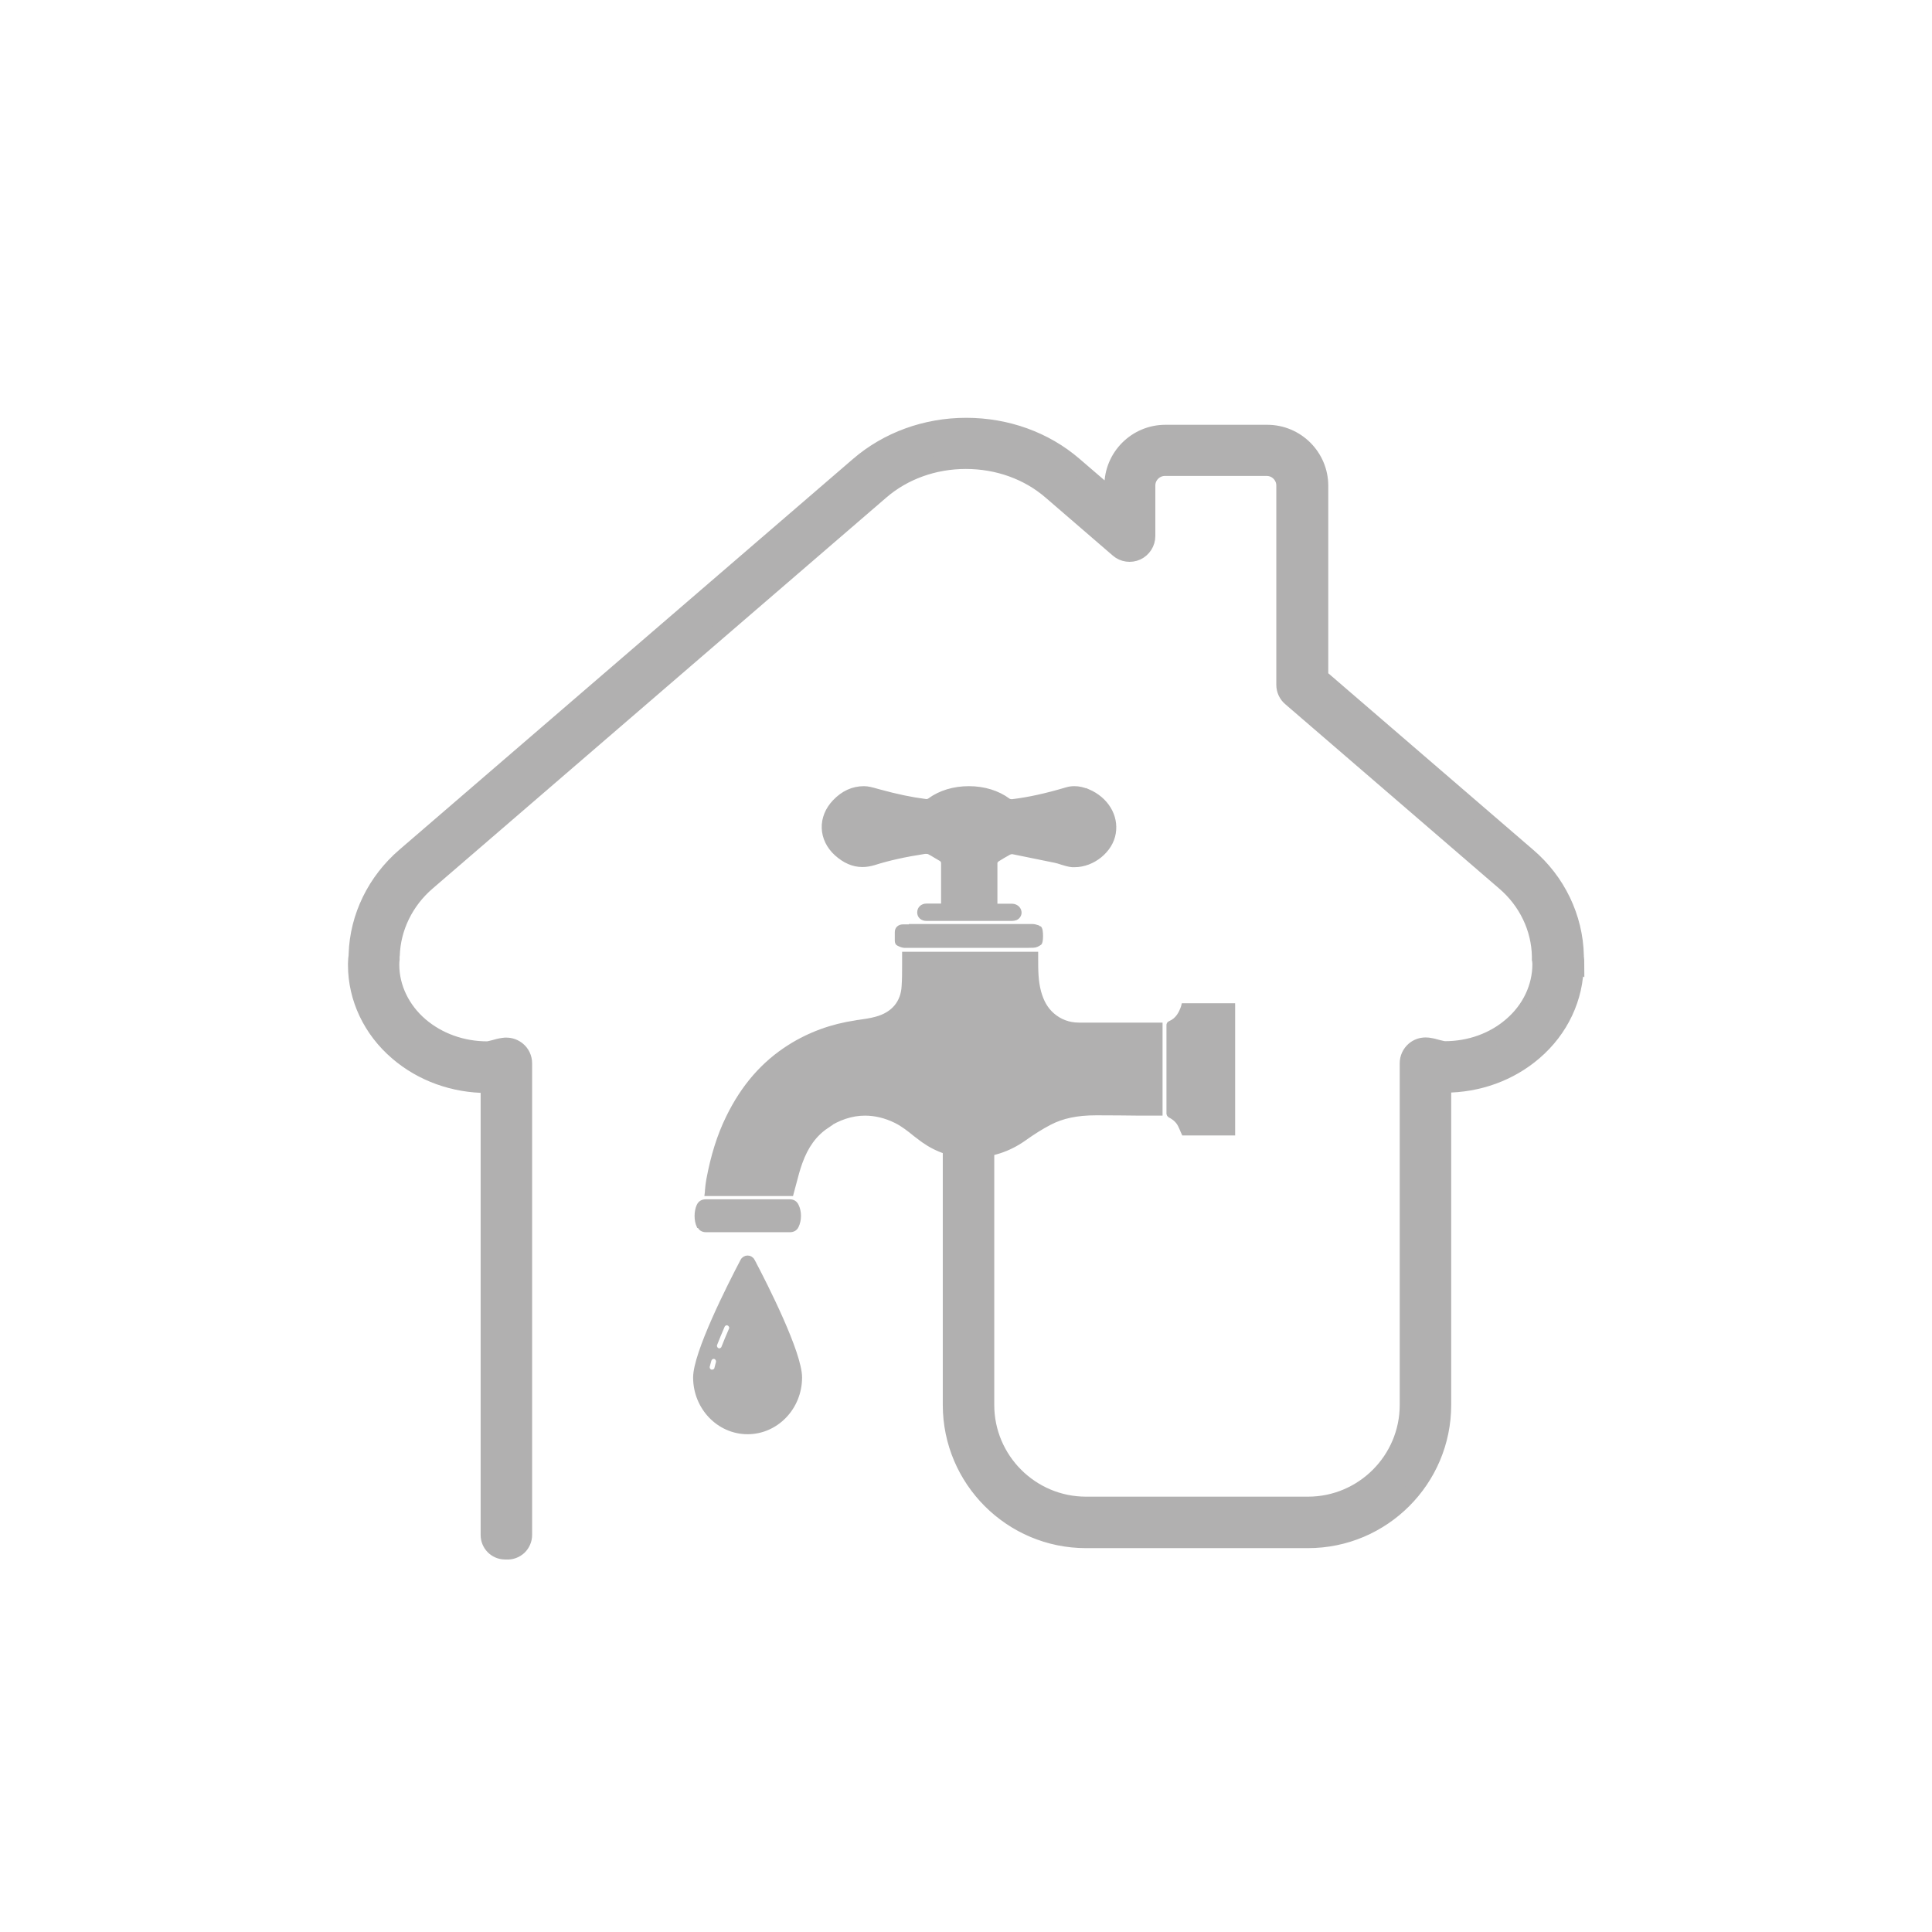
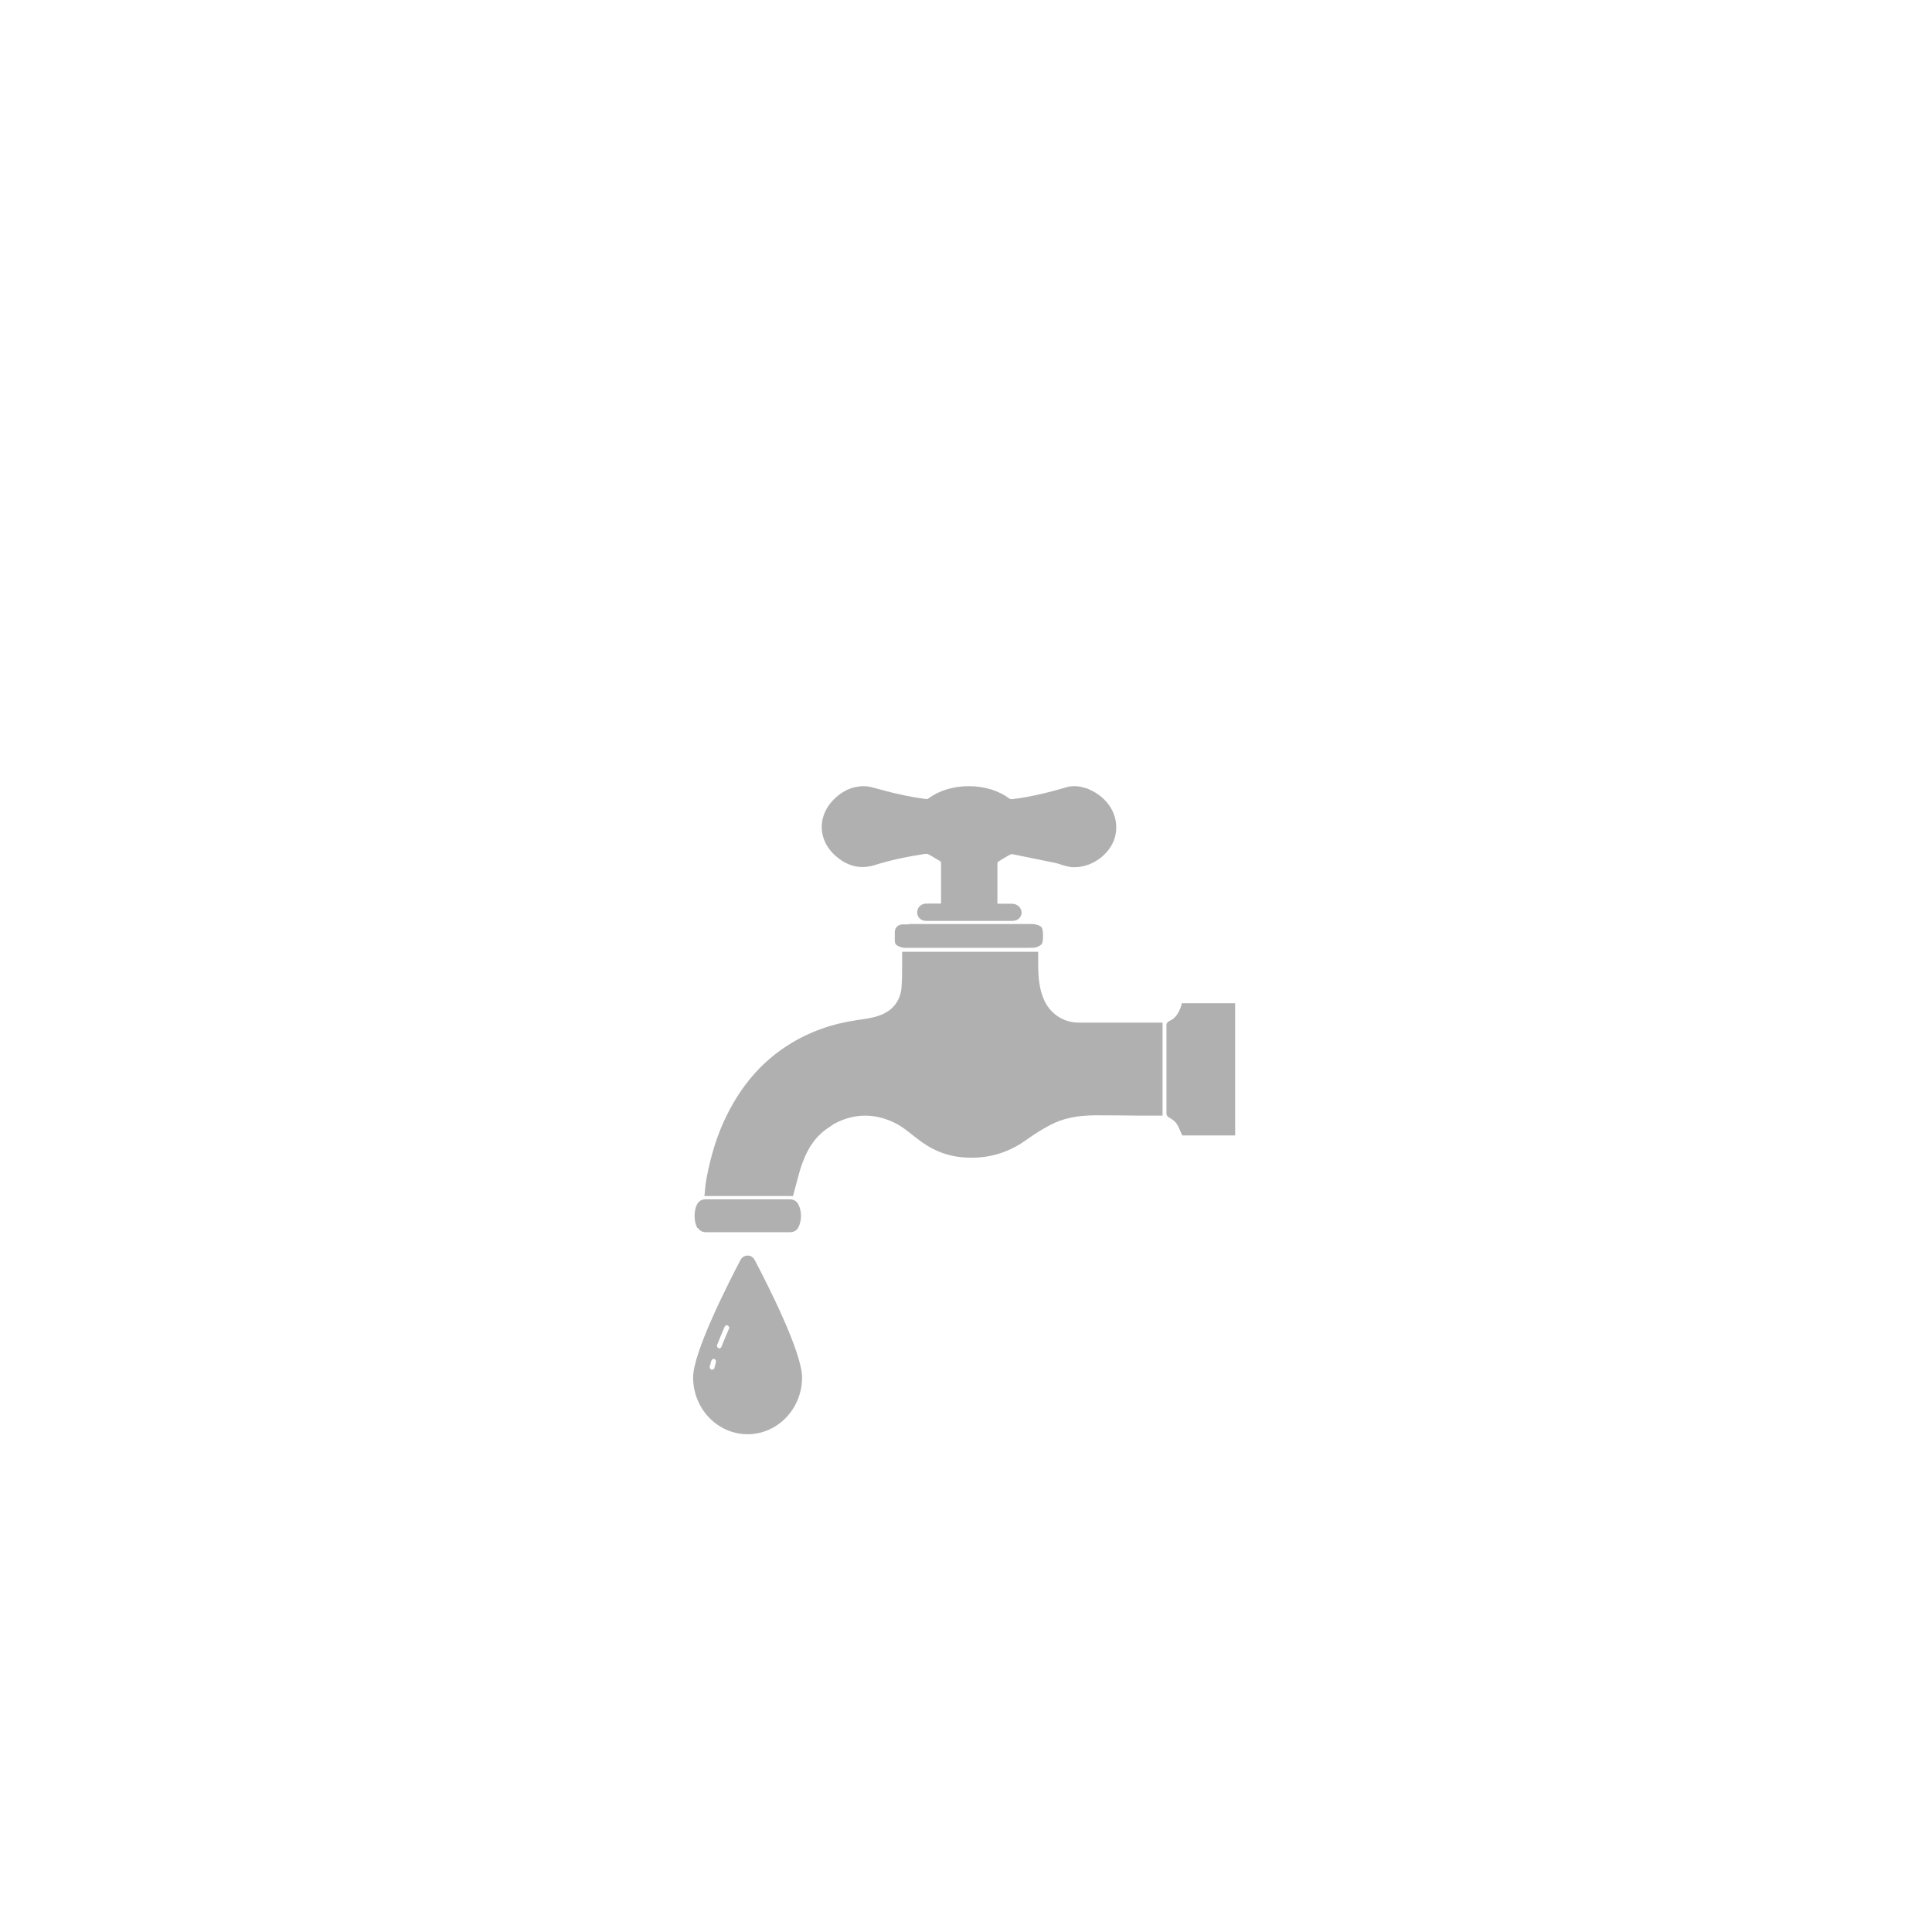
<svg xmlns="http://www.w3.org/2000/svg" id="Calque_1" viewBox="0 0 118.98 118.98">
  <defs>
    <style>.cls-1{stroke-width:.25px;}.cls-1,.cls-2{fill:#b1b0b0;stroke:#b1b0b0;stroke-miterlimit:10;}</style>
  </defs>
  <path class="cls-1" d="M46.36,77.64c-.14-.26-.5-.26-.64,0-.82,1.56-2.91,5.69-2.91,7.19,0,1.86,1.45,3.37,3.23,3.37s3.23-1.51,3.23-3.37c0-1.5-2.09-5.64-2.91-7.19Zm-2.14,6.28c-.04,.12-.07,.23-.09,.33-.03,.13-.14,.22-.27,.22-.02,0-.05,0-.07,0-.15-.04-.24-.19-.2-.35,.03-.11,.06-.23,.1-.36,.05-.15,.2-.23,.34-.19,.14,.05,.22,.21,.18,.36Zm.78-2.03c-.17,.39-.32,.76-.45,1.09-.04,.11-.15,.18-.25,.18-.03,0-.07,0-.1-.02-.14-.06-.21-.23-.15-.37,.13-.34,.29-.71,.46-1.11,.06-.14,.23-.21,.36-.14,.14,.07,.2,.24,.14,.38Zm30.94-19.97v7.88h-3.05s-.04-.09-.06-.13c-.05-.13-.11-.25-.17-.38-.13-.25-.33-.44-.63-.59-.03-.02-.07-.08-.07-.1,0-1.06,0-2.14,0-3.18,0-.76,0-1.51,0-2.27,0-.08,.01-.11,.09-.15,.47-.2,.67-.61,.8-.98,.01-.04,.02-.07,.03-.11h3.06Zm-25.08,7.45c.78-.52,1.59-.79,2.41-.79,.62,0,1.26,.15,1.89,.46,.43,.21,.82,.52,1.19,.82,.06,.04,.11,.09,.17,.13,.87,.7,1.78,1.08,2.8,1.16,.18,.01,.35,.02,.53,.02,1.17,0,2.26-.35,3.22-1.03,.56-.4,1.07-.72,1.57-.98,.78-.41,1.69-.6,2.86-.6,.04,0,.08,0,.12,0,.87,0,1.76,.01,2.62,.02,.37,0,.74,0,1.11,0,.03,0,.05,0,.08,0h.04v-5.48h-.19c-.46,0-.92,0-1.37,0-.3,0-.6,0-.9,0-.76,0-1.66,0-2.57,0-.62,0-1.17-.21-1.62-.6-.4-.35-.66-.8-.83-1.42-.18-.67-.18-1.35-.18-2.02v-.16c0-.07,0-.14,0-.16-.01,0-.1,0-.17,0h-7.96s0,.06,0,.09c0,.2,0,.4,0,.6,0,.43,0,.87-.03,1.3-.05,1.01-.65,1.72-1.68,2-.35,.1-.72,.15-1.07,.2-.06,0-.13,.02-.19,.03-1.49,.22-2.86,.72-4.08,1.49-1.63,1.03-2.87,2.46-3.8,4.37-.55,1.12-.94,2.38-1.21,3.84-.04,.21-.06,.42-.08,.64,0,.07-.01,.15-.02,.23h5.22s.02-.08,.03-.11c.05-.19,.1-.38,.15-.56,.11-.42,.22-.85,.37-1.26,.36-1.01,.89-1.74,1.62-2.23Zm-7.8,6.13c.08,.18,.22,.26,.44,.26h0c.34,0,.69,0,1.16,0,.21,0,.43,0,.64,0,.21,0,.43,0,.64,0h.13c.24,0,.47,0,.71,0,.24,0,.47,0,.71,0,.45,0,.81,0,1.14,0h0c.21,0,.35-.08,.43-.24,.19-.38,.19-.91,0-1.28-.09-.18-.23-.26-.45-.26h0c-.96,0-1.84,0-2.69,0s-1.66,0-2.43,0h0c-.24,0-.38,.09-.47,.28-.16,.37-.16,.88,0,1.24Zm13.12-18.45c-.07,0-.14,0-.22,0-.14,0-.25,0-.35,0-.24,.01-.38,.14-.38,.36,0,.03,0,.07,0,.1,0,.15,0,.3,0,.44,0,.07,.04,.16,.08,.17,.17,.09,.31,.13,.42,.13,1.31,0,2.61,0,3.71,0,.41,0,.81,0,1.22,0,.41,0,.81,0,1.22,0,.16,0,.32,0,.48,0,.16,0,.32,0,.48,0,.32,0,.58,0,.81-.01,.12,0,.27-.07,.39-.16,.03-.02,.07-.18,.07-.43,0-.23-.03-.42-.06-.46h0s-.04-.06-.05-.06c-.03,0-.06-.02-.09-.03-.1-.03-.21-.07-.31-.07-.78,0-1.57,0-2.16,0-.29,0-.59,0-.88,0-.29,0-.59,0-.88,0h-1.65c-.55,0-1.09,0-1.64,0-.07,0-.14,0-.22,0Zm10.83-8.32c-.3-.13-.57-.19-.84-.19-.17,0-.33,.02-.49,.07-1.28,.38-2.34,.61-3.33,.73-.01,0-.03,0-.05,0-.08,0-.16-.02-.21-.06-.63-.47-1.49-.74-2.42-.74s-1.78,.26-2.42,.73c-.06,.05-.17,.08-.25,.06-.87-.11-1.78-.3-2.87-.6-.06-.02-.12-.03-.18-.05-.25-.07-.5-.14-.74-.14h0c-.69,0-1.3,.28-1.82,.83-.45,.47-.68,1.05-.66,1.63,.02,.58,.29,1.14,.76,1.57,.52,.47,1.05,.7,1.62,.7h0c.23,0,.47-.04,.71-.11,.91-.29,1.91-.51,3.14-.7,.02,0,.05,0,.08,0,.07,0,.14,.01,.19,.04,.12,.06,.24,.13,.35,.2,.11,.07,.23,.13,.34,.2,.11,.06,.16,.14,.16,.26,0,.48,0,.96,0,1.43,0,.17,0,.35,0,.52v.66h-.07c-.05,0-.11,0-.16,0-.11,0-.22,0-.32,0-.06,0-.12,0-.17,0-.07,0-.14,0-.21,0-.03,0-.06,0-.09,0-.27,0-.45,.18-.45,.42,0,.24,.18,.4,.46,.4,.71,0,1.43,0,2.14,0,1.11,0,2.13,0,3.11,0,.08,0,.17-.02,.23-.04,.17-.07,.27-.26,.23-.42-.04-.2-.22-.34-.44-.35-.11,0-.22,0-.37,0-.1,0-.19,0-.29,0-.1,0-.19,0-.29,0h-.05l-.02-.05s0-.03-.01-.03c0-.02-.01-.03-.01-.05v-.33c0-.72,0-1.46,0-2.18,0-.09,.1-.18,.15-.21,.21-.13,.44-.27,.68-.4,.08-.04,.17-.06,.24-.05,.84,.17,1.72,.35,2.6,.53,.14,.03,.28,.07,.42,.12,.22,.07,.43,.13,.64,.15,.05,0,.1,0,.15,0,1.13,0,2.24-.9,2.41-1.97,.18-1.07-.46-2.11-1.58-2.59Z" />
-   <path class="cls-2" d="M97.07,59.37c0-.15-.01-.3-.03-.46v-.06c-.05-2.35-1.13-4.59-2.95-6.14l-12.79-11.02v-11.77c0-1.8-1.46-3.26-3.26-3.26h-6.27c-1.8,0-3.26,1.46-3.26,3.26v.74l-2.36-2.03c-1.8-1.55-4.16-2.4-6.65-2.4-2.48,0-4.84,.86-6.64,2.41l-27.93,24.06c-1.81,1.55-2.89,3.76-2.96,6.07v.07c-.02,.15-.04,.32-.04,.5v.03s0,.02,0,.03v.03c0,2.04,.93,4,2.55,5.38,1.5,1.29,3.46,2,5.53,2,.03,0,.06,0,.09,0v27.72c0,.56,.45,1.01,1.01,1.01h.01s.02,0,.03,0h.04c.28,.02,.55-.08,.76-.27,.2-.19,.32-.46,.32-.74v-29.05c0-.32-.14-.62-.38-.82-.2-.17-.45-.26-.71-.26-.05,0-.12,0-.17,.01-.21,.03-.4,.08-.57,.13-.16,.04-.34,.09-.44,.09-1.54,0-3.01-.53-4.12-1.48-1.13-.97-1.79-2.33-1.79-3.74v-.02c0-.12,.01-.23,.02-.32,0-.01,0-.03,0-.04v-.12s.01-.04,.01-.06c.05-1.71,.85-3.36,2.21-4.52l27.93-24.07c1.4-1.21,3.26-1.88,5.22-1.88,1.97,0,3.83,.67,5.23,1.88l4.15,3.58c.31,.27,.77,.34,1.16,.16,.38-.18,.63-.56,.63-.99v-3.11c0-.6,.49-1.09,1.09-1.09h6.27c.6,0,1.09,.49,1.09,1.09v12.27c0,.32,.14,.62,.38,.82l13.17,11.35c1.36,1.16,2.16,2.82,2.19,4.56,0,.02,0,.04,0,.06v.11s.01,.03,.01,.05c0,.06,.02,.15,.02,.25h0c0,1.43-.65,2.8-1.8,3.78-1.1,.95-2.55,1.47-4.09,1.47-.1,0-.28-.05-.45-.09-.17-.05-.36-.1-.57-.13-.05,0-.12-.01-.17-.01-.26,0-.51,.09-.71,.26-.24,.21-.38,.51-.38,.82v7.49s0,0,0,0v13.56c0,3.39-2.76,6.15-6.15,6.15h-13.67c-3.39,0-6.15-2.76-6.15-6.15v-19.51c-.6,0-1.21,0-1.81,0-.12,0-.24,0-.36-.01v19.52c0,4.59,3.73,8.32,8.32,8.32h13.67c4.59,0,8.32-3.73,8.32-8.32v-4.48s0,0,0,0v-15.25s.07,0,.1,0c2.06,0,4.01-.71,5.5-1.99,1.63-1.39,2.56-3.36,2.56-5.43v-.02Z" />
</svg>